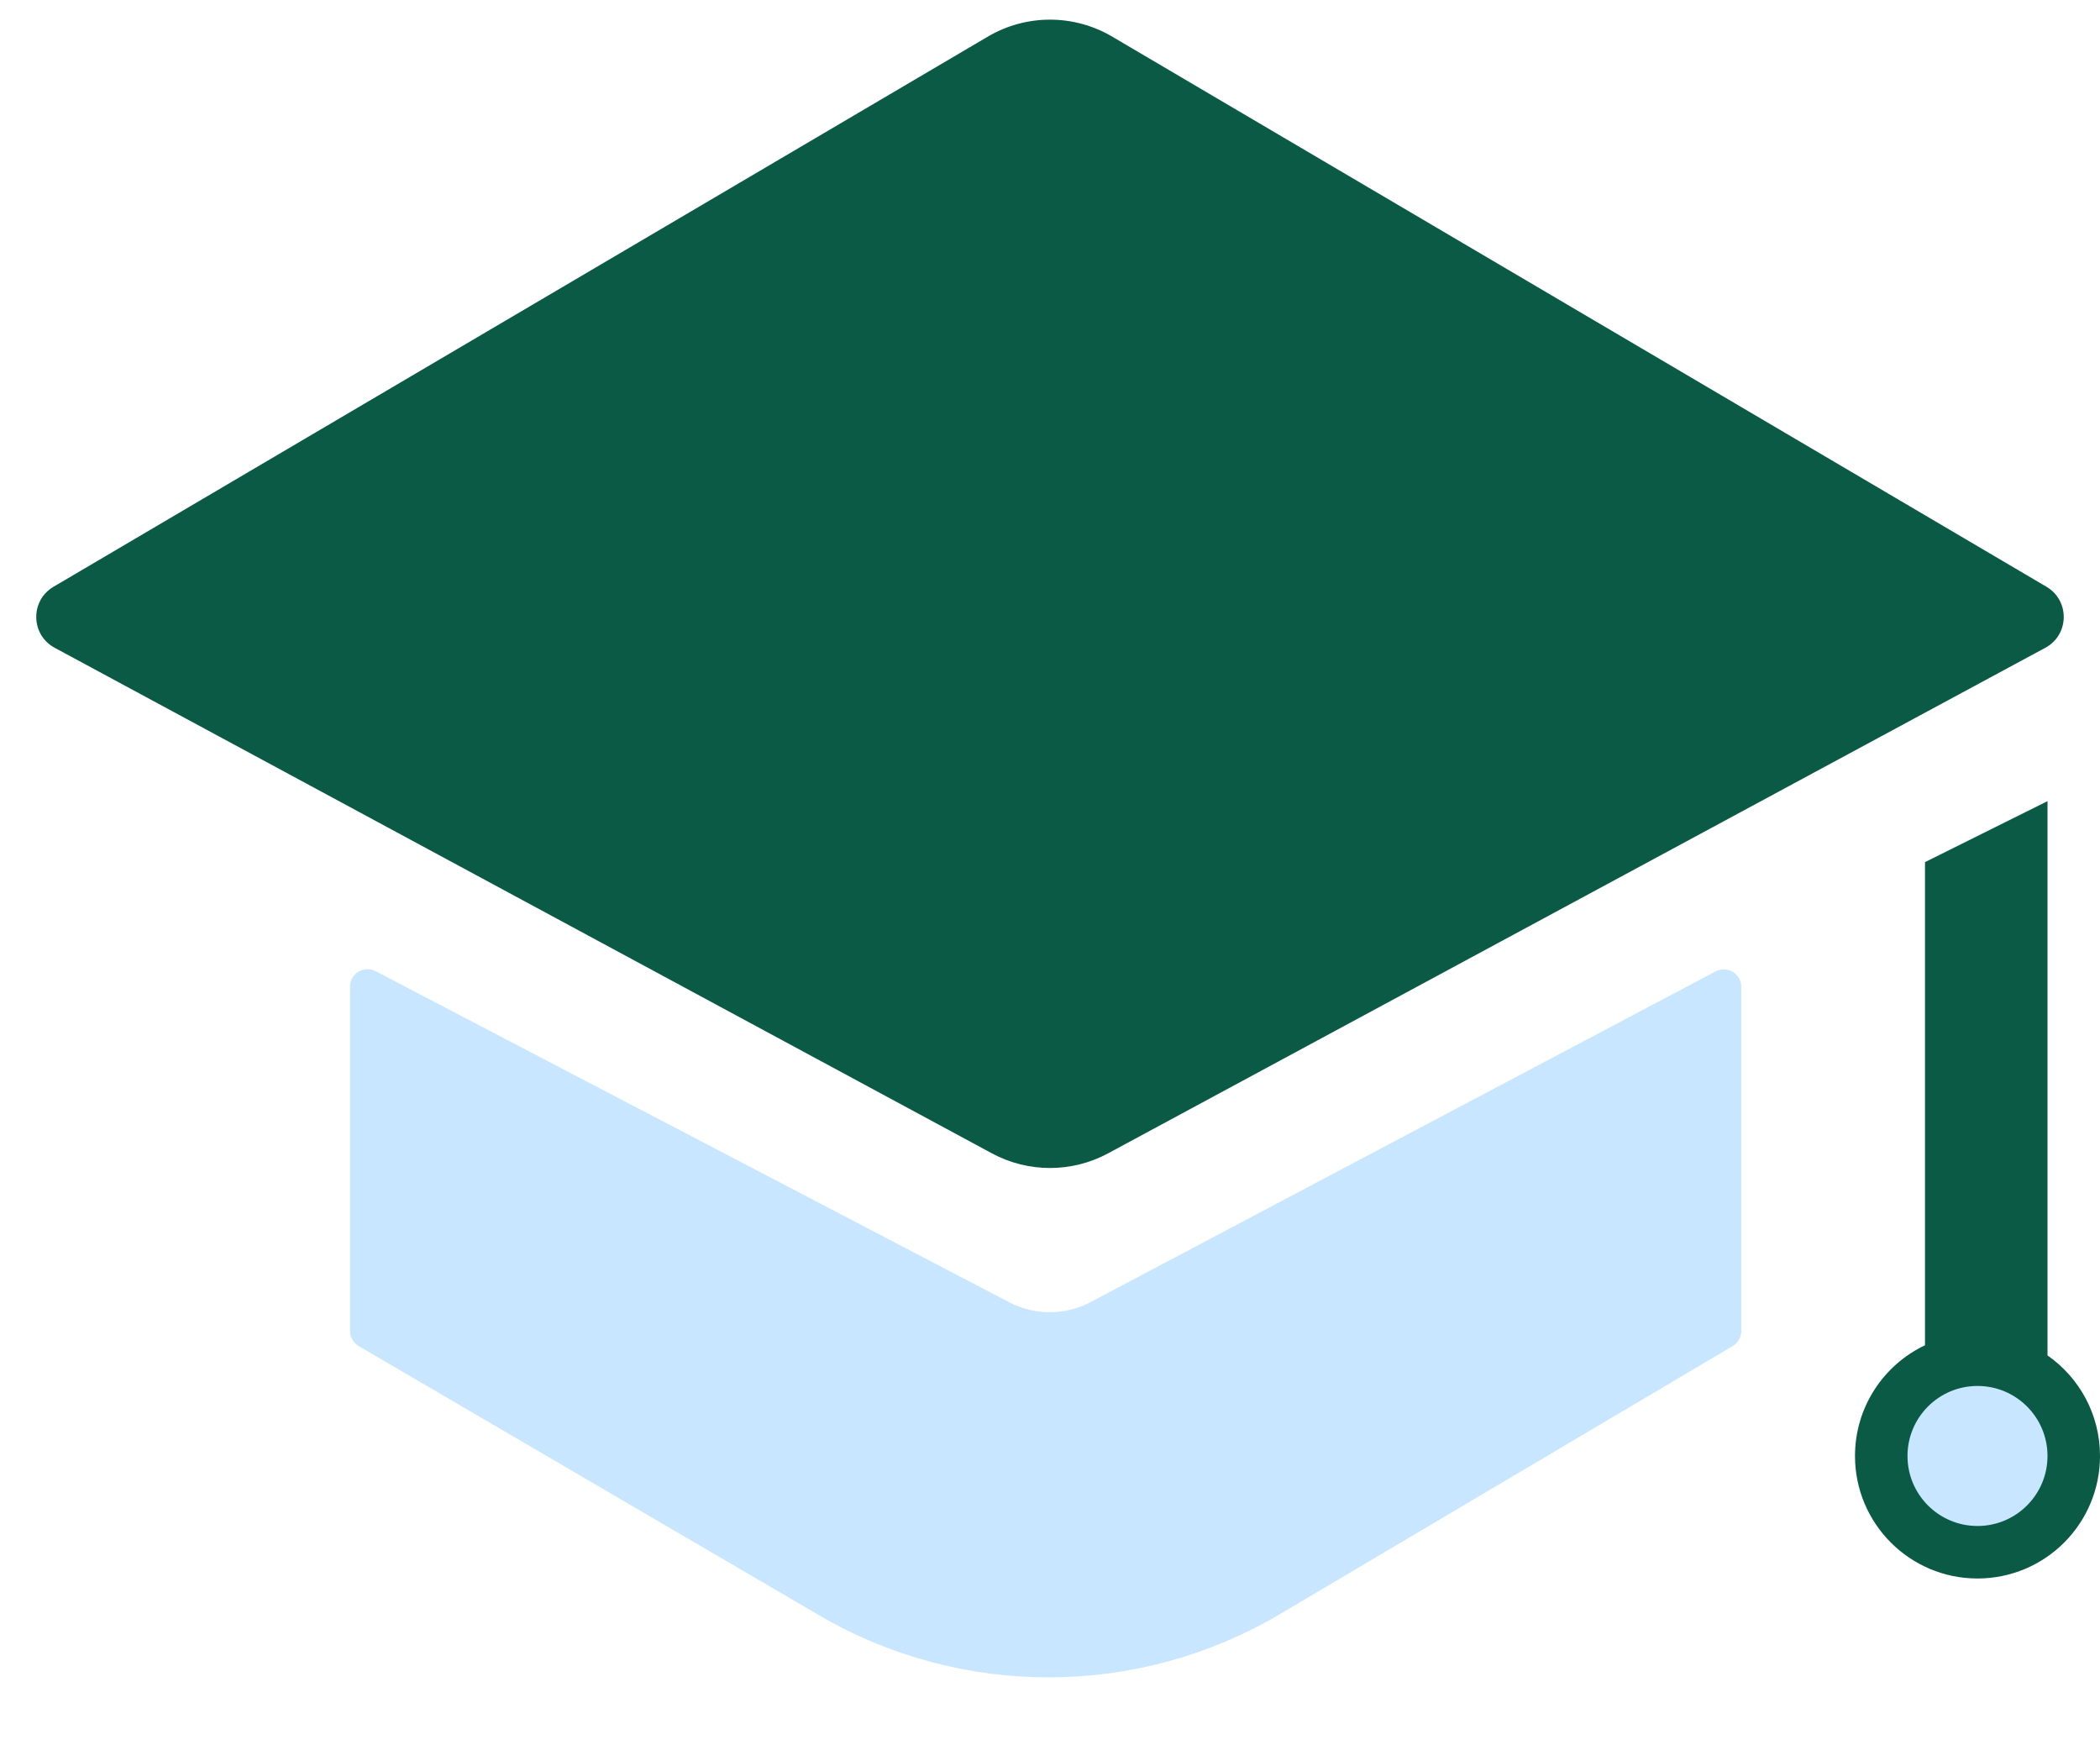
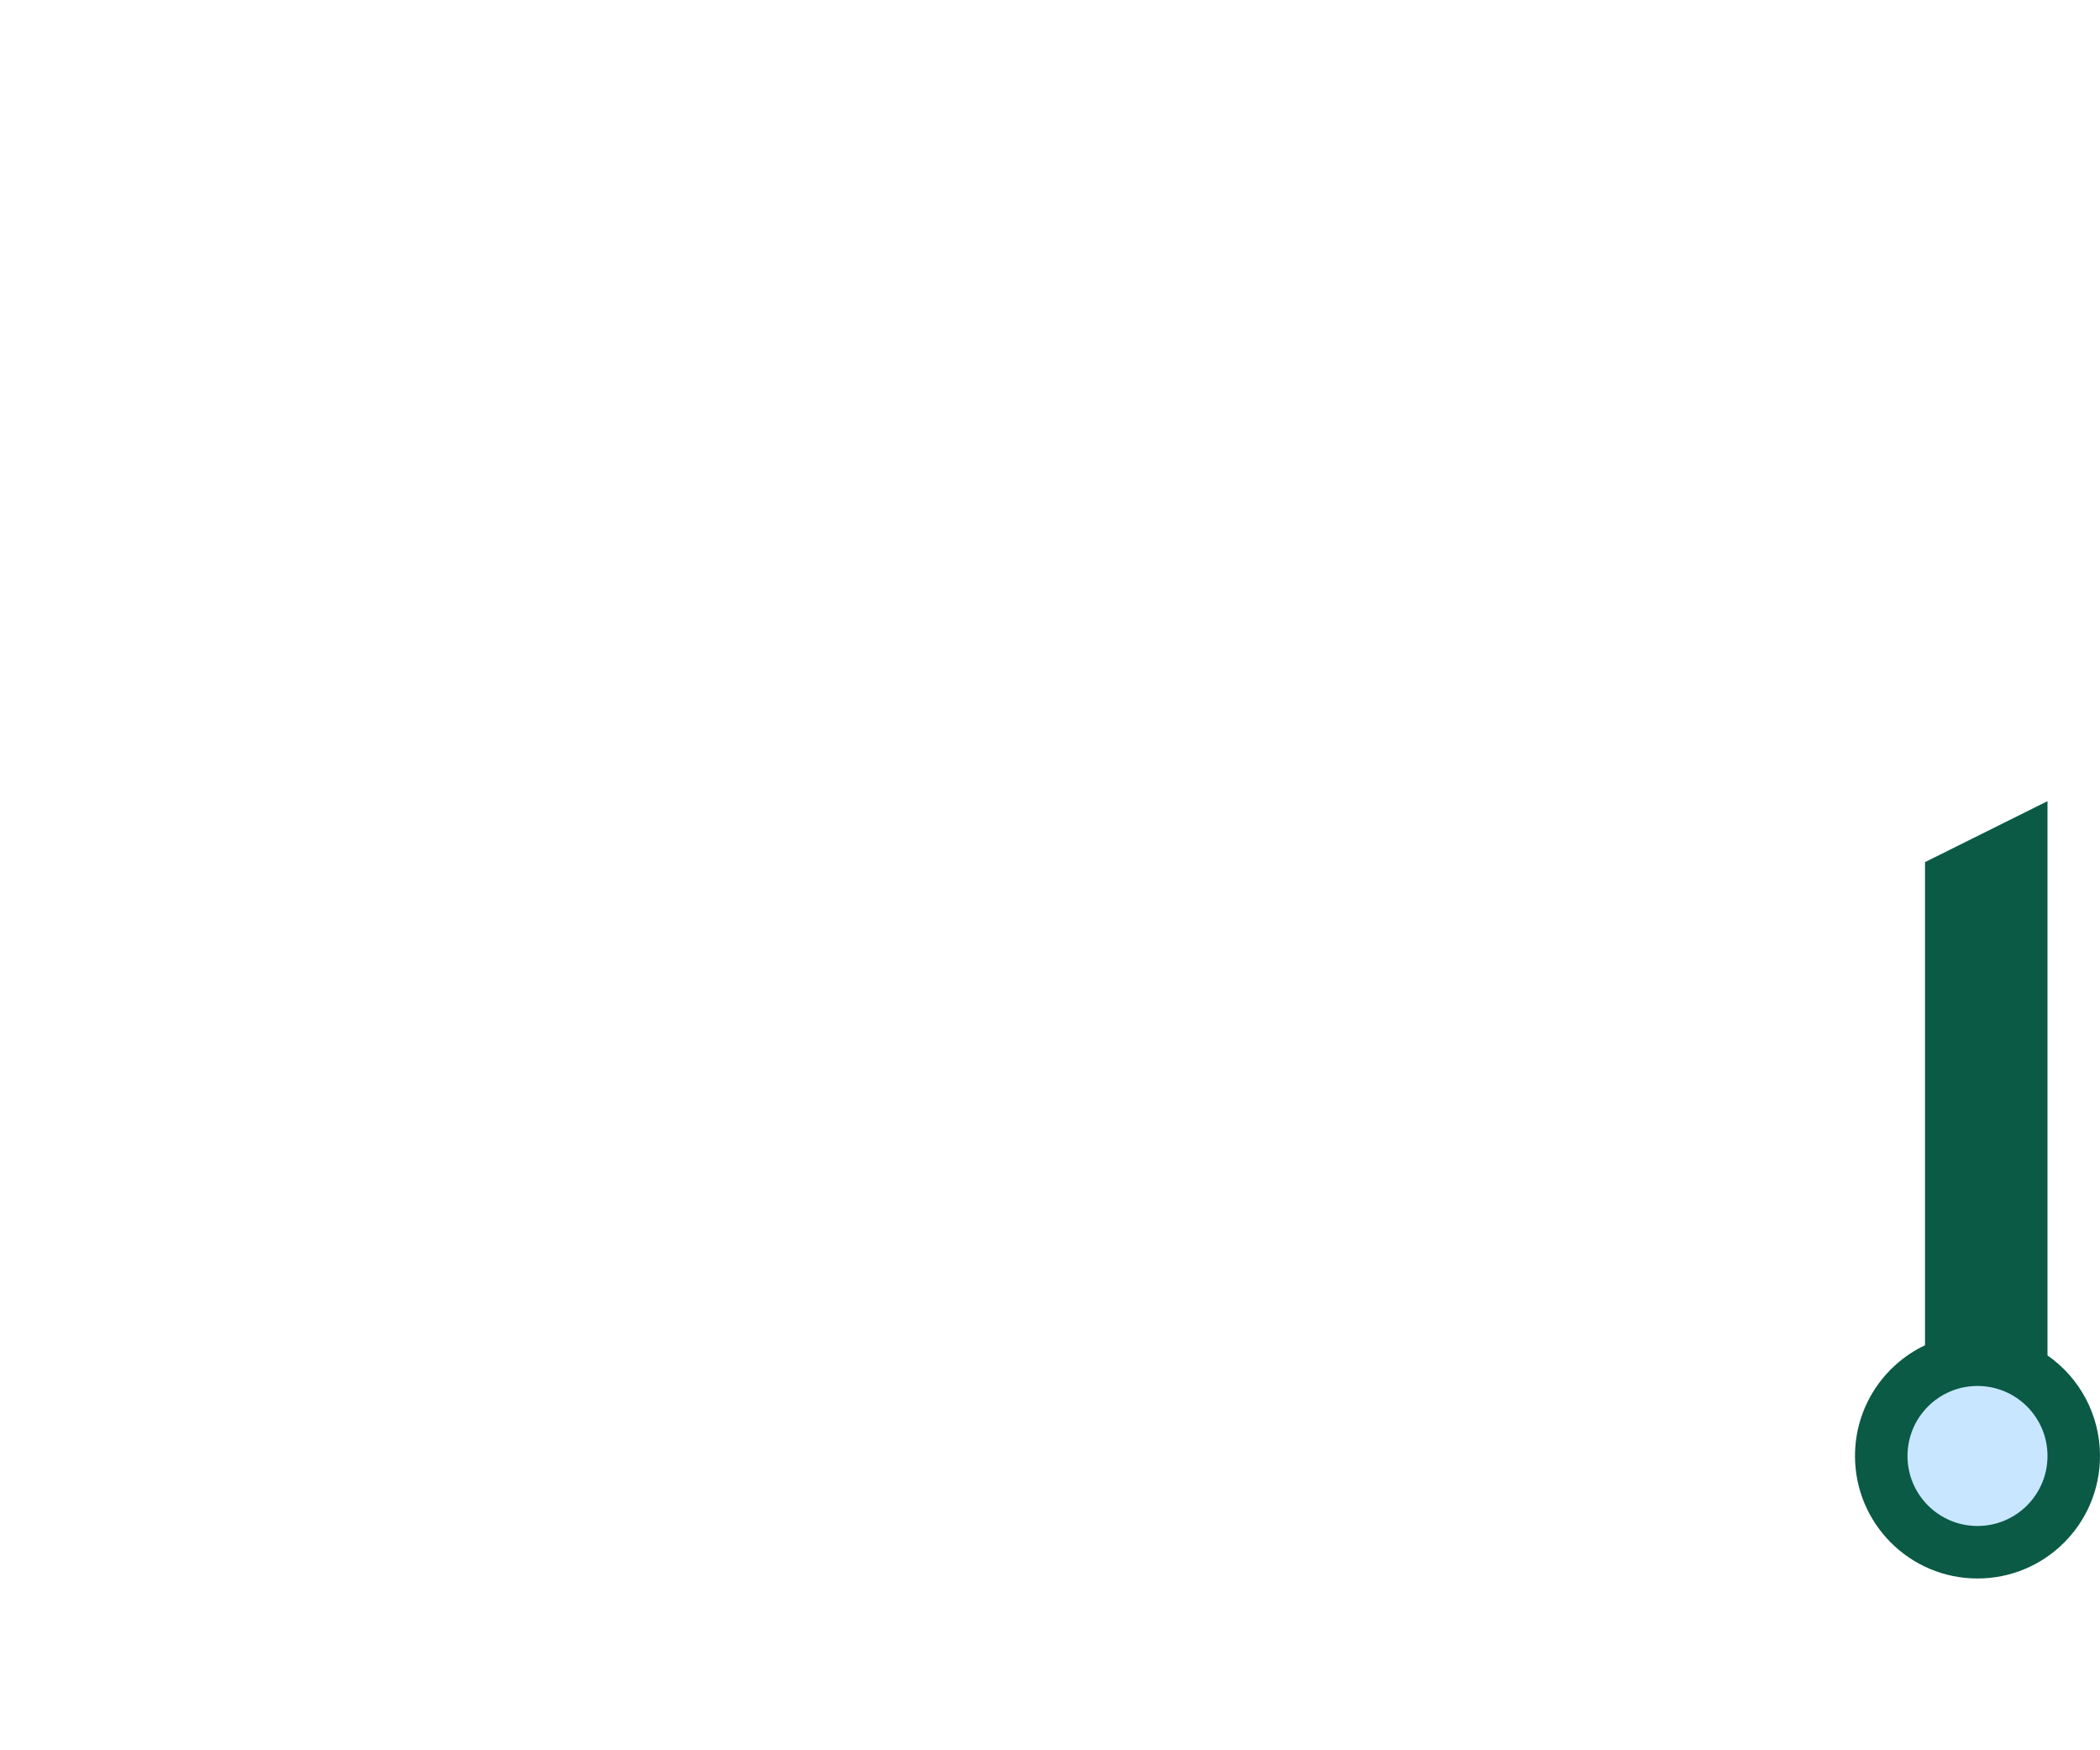
<svg xmlns="http://www.w3.org/2000/svg" width="120" height="100" viewBox="0 0 120 100" fill="none">
-   <path d="M20 76.042V56.375C20 55.624 20.797 55.141 21.463 55.488L57.67 74.403C59.129 75.165 60.869 75.161 62.324 74.391L98.032 55.501C98.698 55.148 99.5 55.631 99.5 56.385V76.046C99.5 76.399 99.314 76.726 99.009 76.906L73.162 92.208C65.038 97.017 54.946 97.045 46.795 92.28L20.495 76.905C20.189 76.726 20 76.397 20 76.042Z" fill="#C8E6FF" />
-   <path d="M56.449 2.091L3.057 33.525C1.715 34.316 1.751 36.27 3.122 37.009L56.677 65.893C58.751 67.012 61.249 67.012 63.323 65.893L116.878 37.009C118.249 36.27 118.285 34.316 116.943 33.525L63.551 2.091C61.36 0.8 58.64 0.8 56.449 2.091Z" fill="#0A5A46" />
  <path d="M117 77.44C118.813 78.705 120 80.806 120 83.185C120 87.051 116.866 90.185 113 90.185C109.134 90.185 106 87.051 106 83.185C106 80.393 107.635 77.982 110 76.859V49.256L117 45.773V77.44Z" fill="#0A5A46" />
  <circle cx="113" cy="83.185" r="4" fill="#C8E6FF" />
</svg>